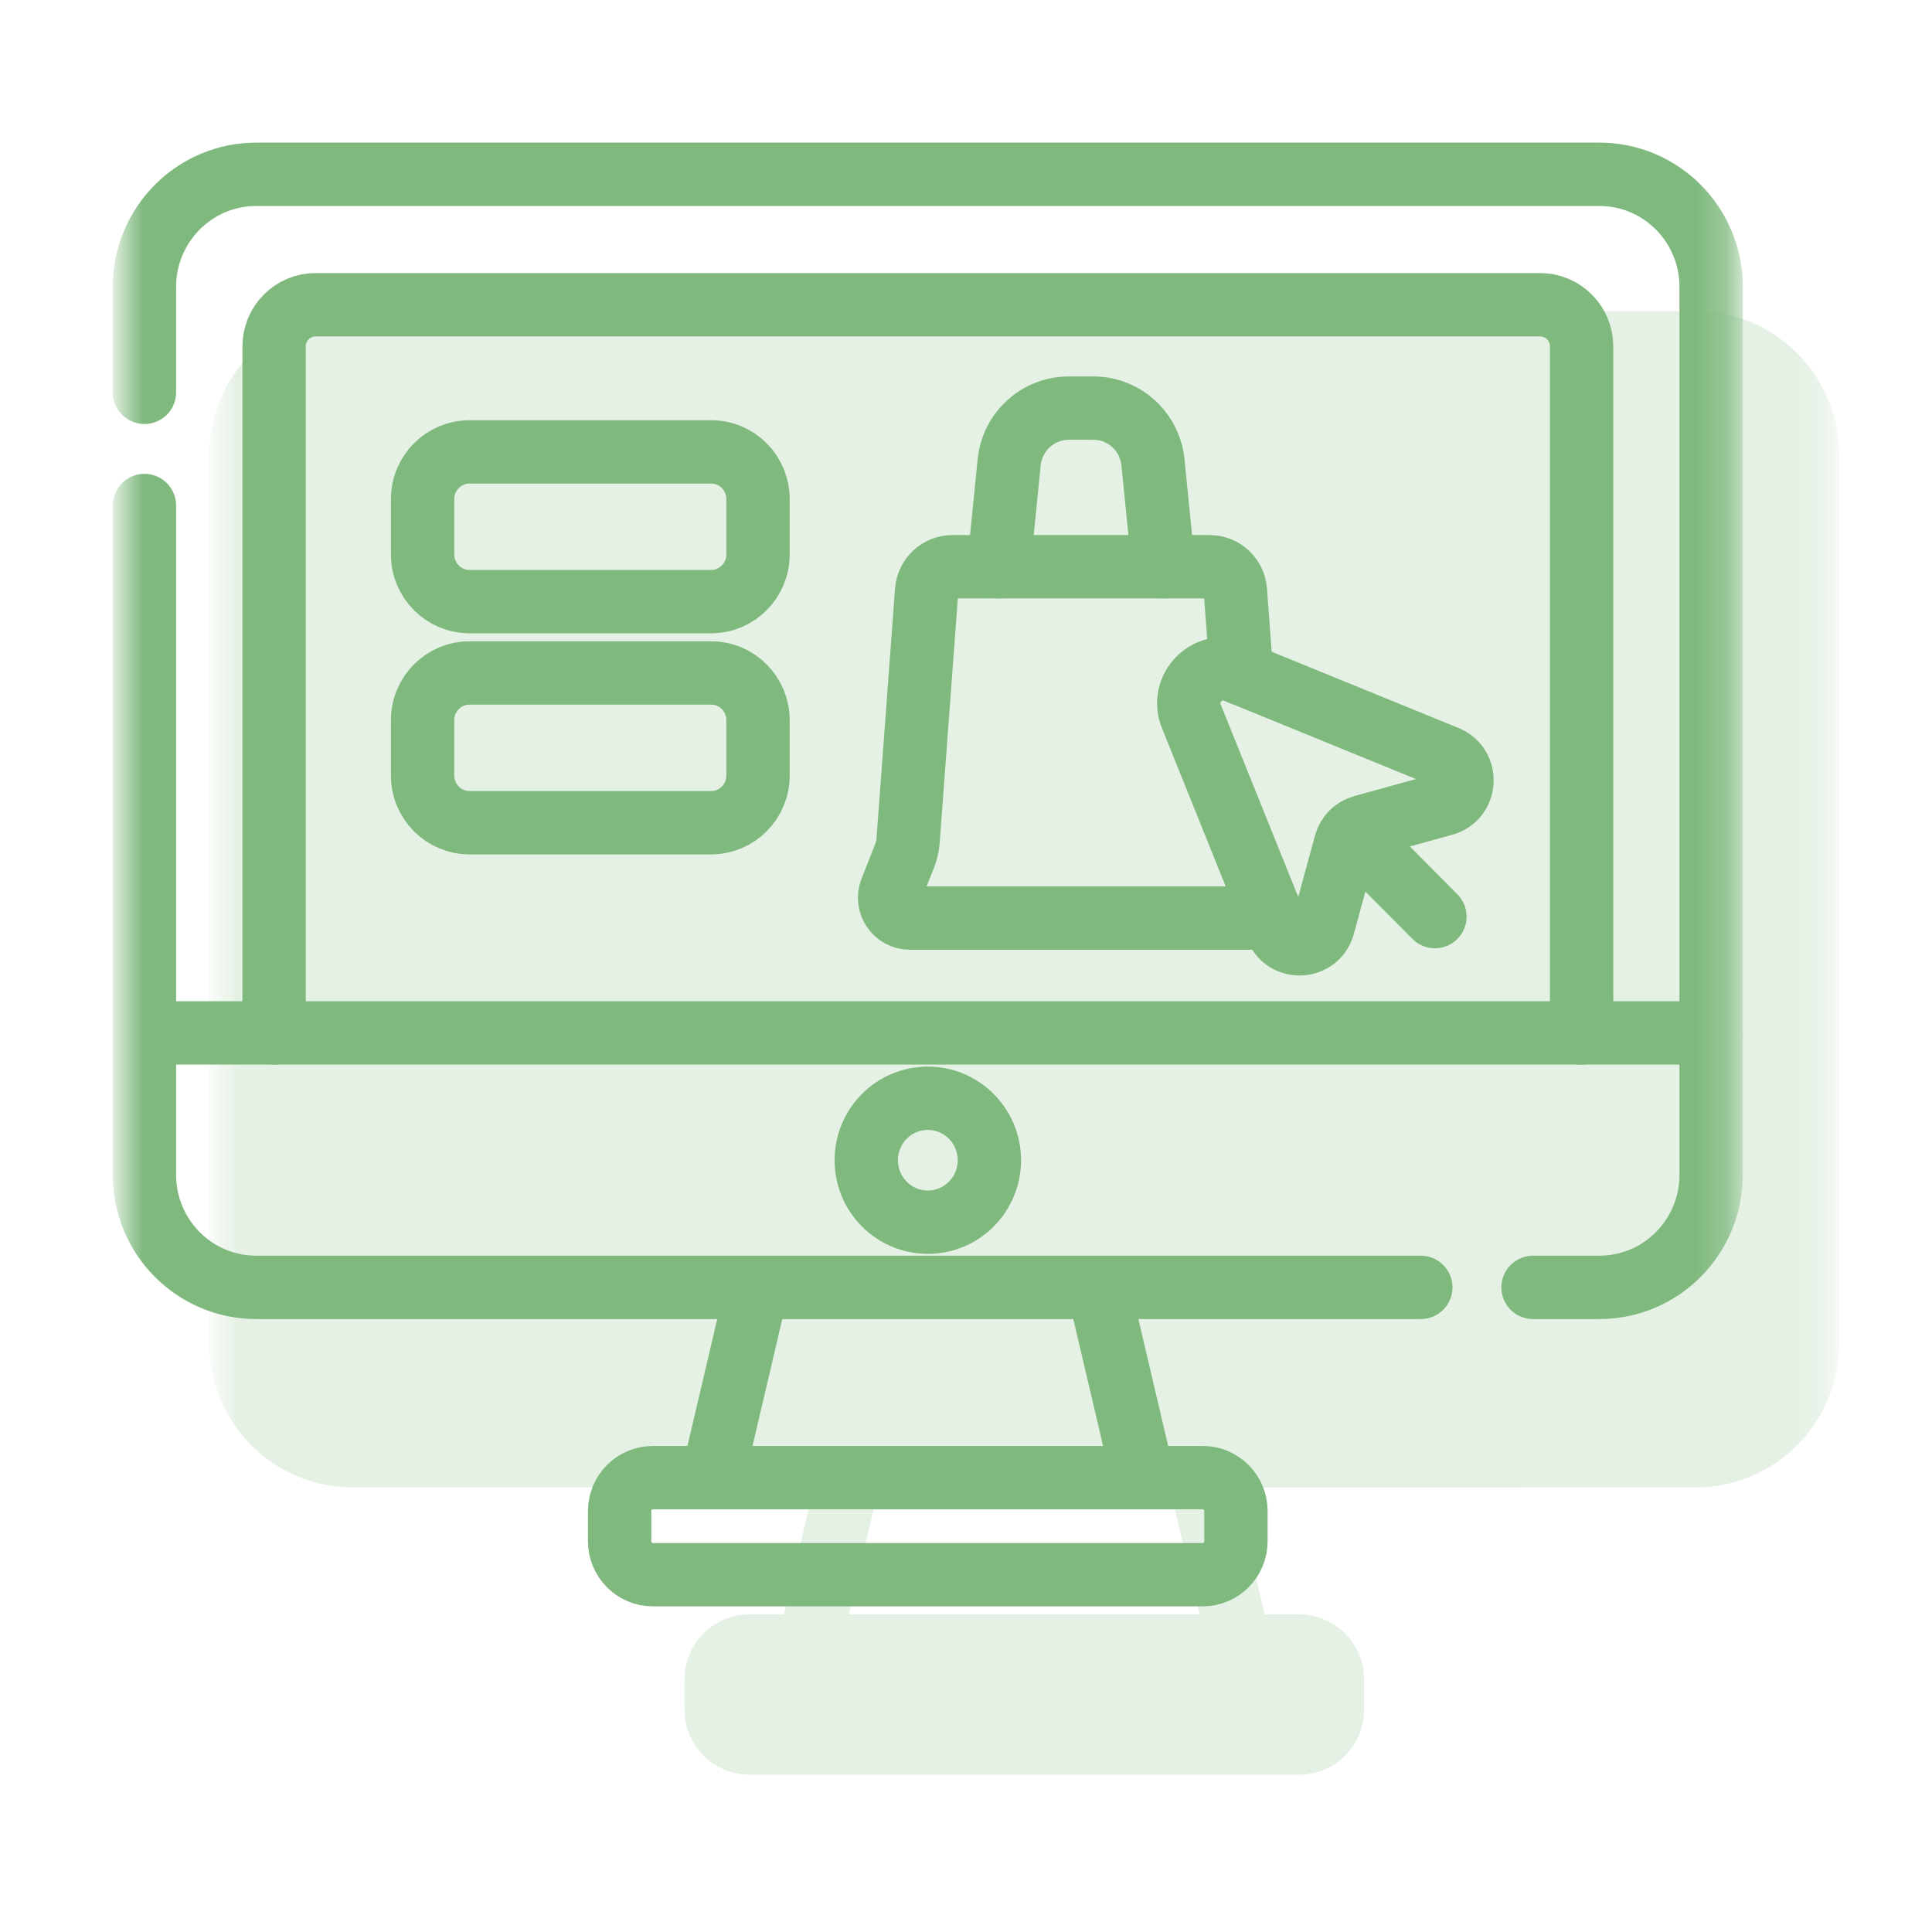
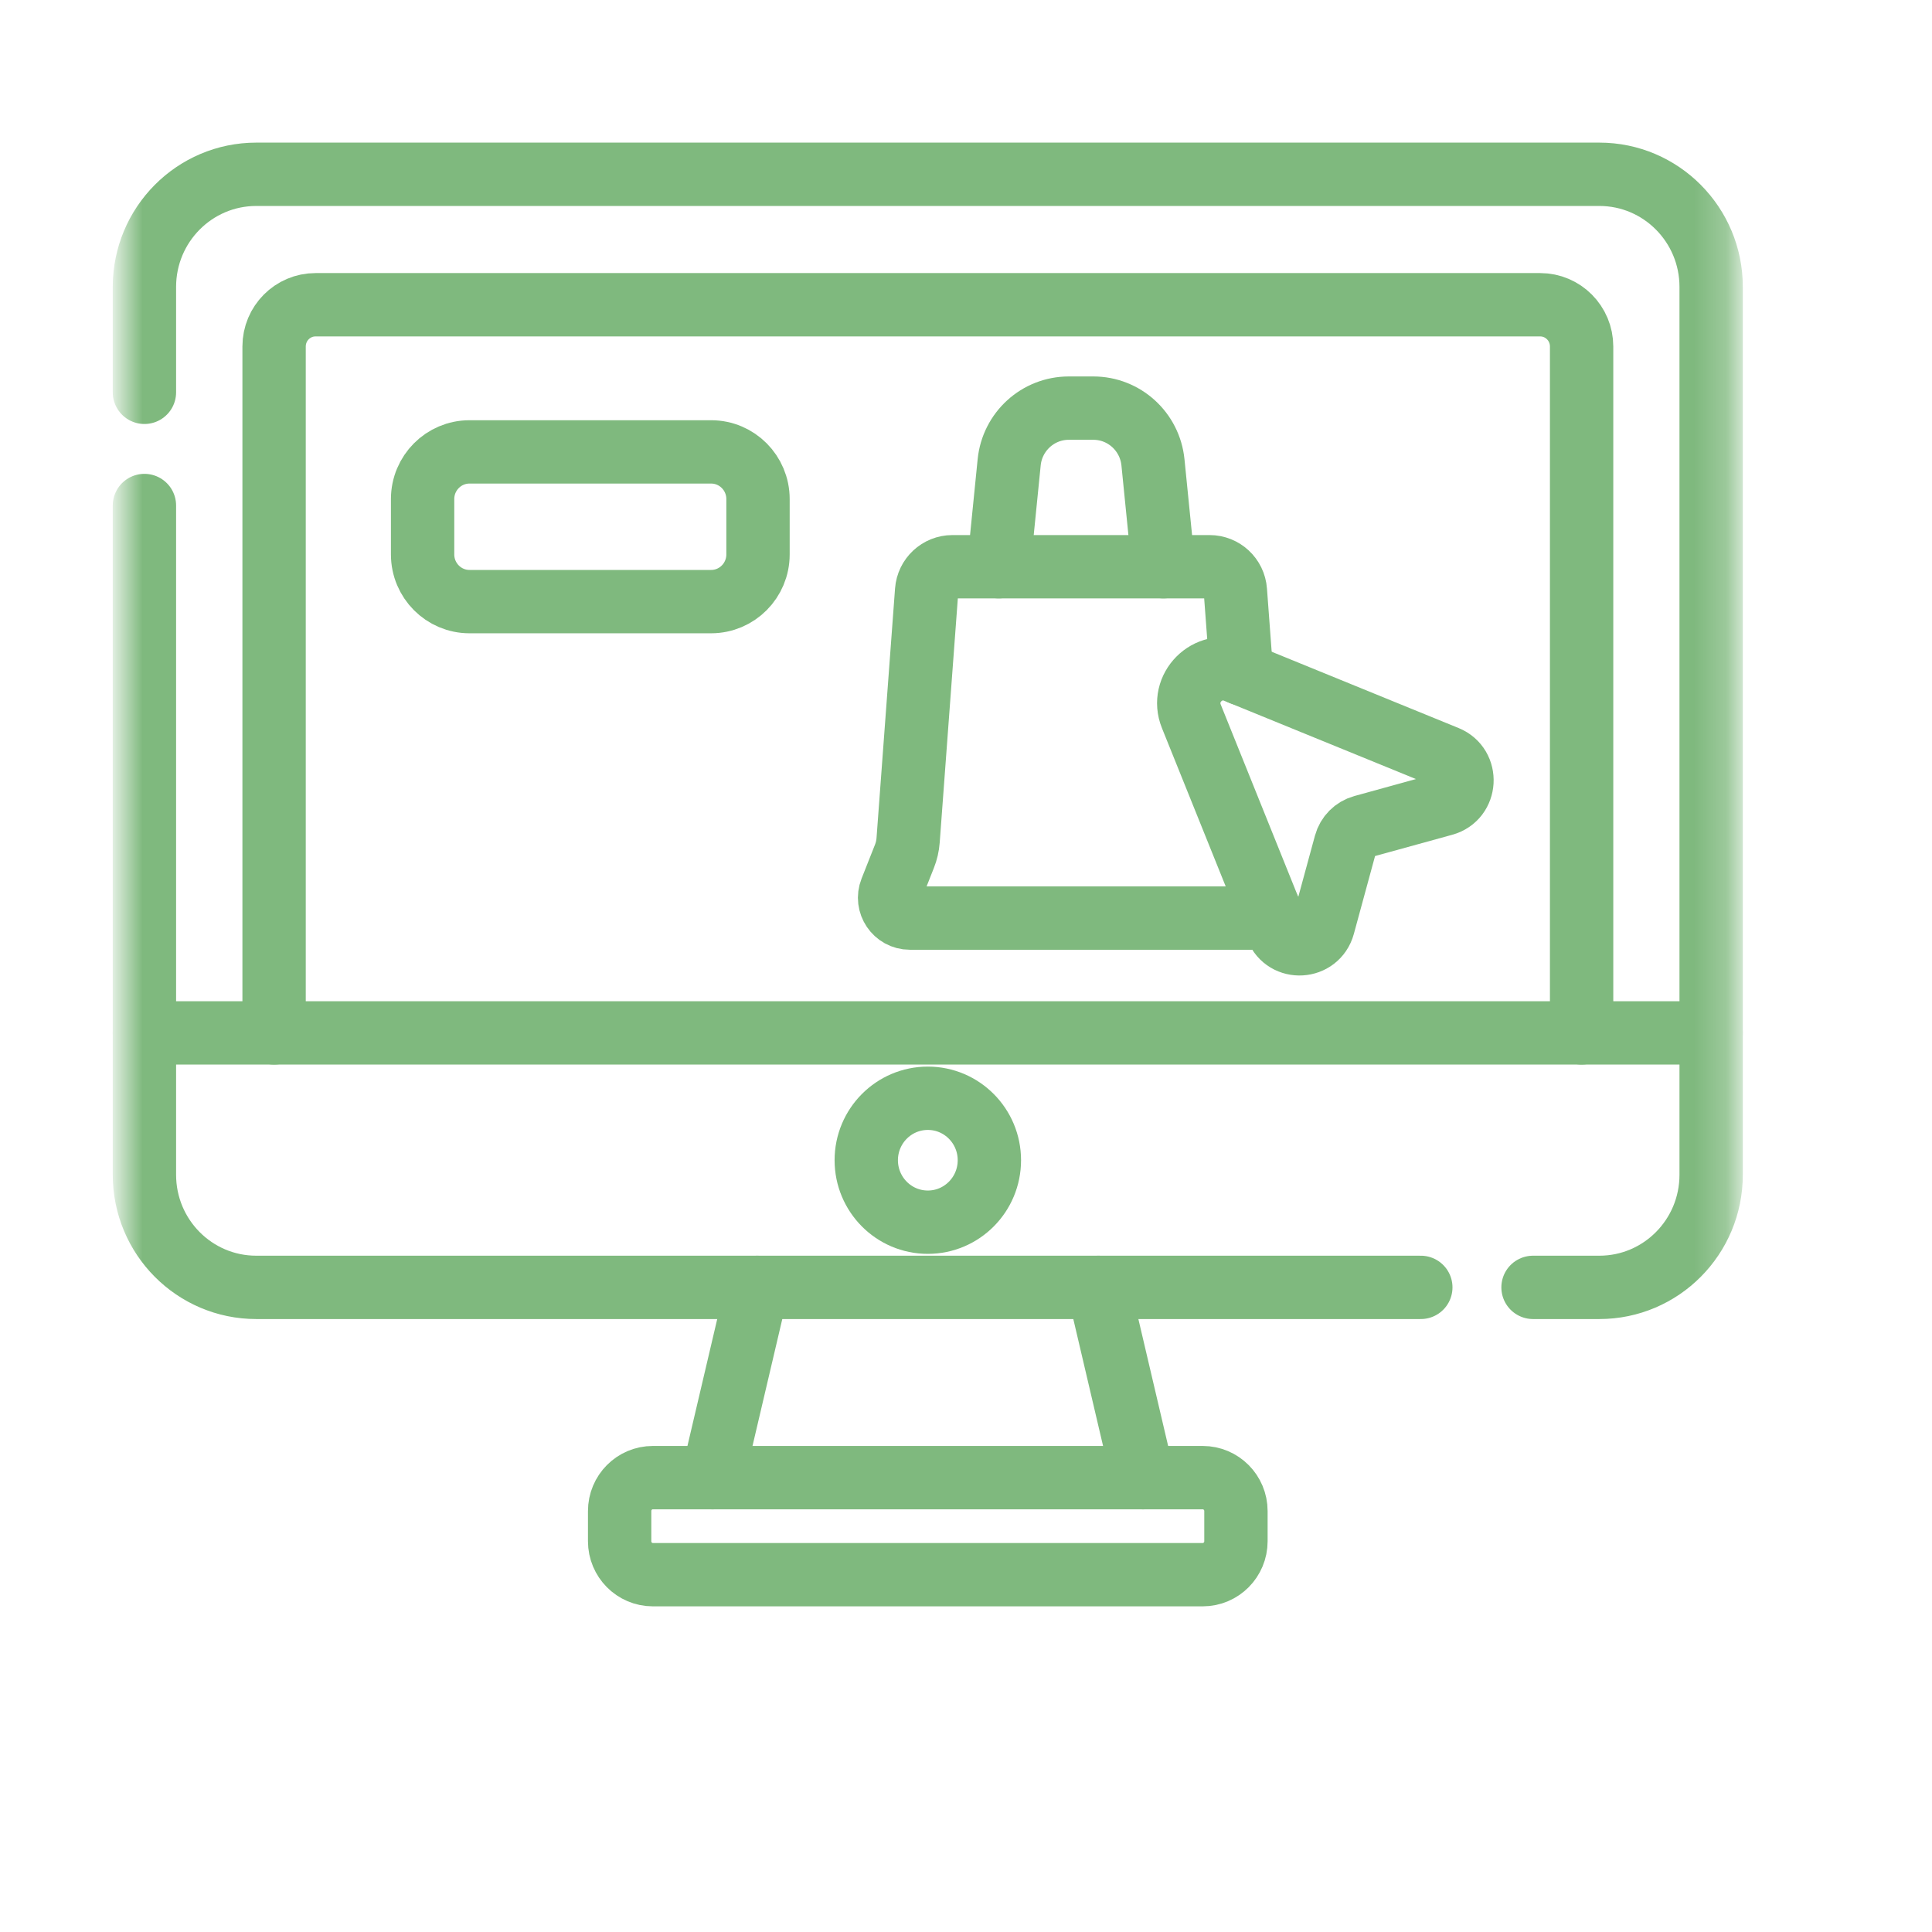
<svg xmlns="http://www.w3.org/2000/svg" width="61" height="61" viewBox="0 0 61 61" fill="none">
  <mask id="mask0_2527_3721" style="mask-type:luminance" maskUnits="userSpaceOnUse" x="3" y="1" width="52" height="53">
    <path d="M3.814 1.963H54.774V53.261H3.814V1.963Z" fill="white" />
  </mask>
  <g mask="url(#mask0_2527_3721)">
    <path d="M4.56 12.387V9.058C4.56 7.095 6.141 5.503 8.092 5.503H50.496C52.446 5.503 54.027 7.095 54.027 9.058V37.092C54.027 39.056 52.446 40.647 50.496 40.647H48.403" stroke="#7FB97E" stroke-width="2" stroke-miterlimit="10" stroke-linecap="round" stroke-linejoin="round" />
    <path d="M44.86 40.647H8.092C6.141 40.647 4.56 39.056 4.56 37.092V15.961" stroke="#7FB97E" stroke-width="2" stroke-miterlimit="10" stroke-linecap="round" stroke-linejoin="round" />
    <path d="M4.56 32.612H54.027" stroke="#7FB97E" stroke-width="2" stroke-miterlimit="10" stroke-linecap="round" stroke-linejoin="round" />
    <path d="M8.654 32.612V10.94C8.654 10.212 9.24 9.622 9.963 9.622H48.628C49.351 9.622 49.937 10.212 49.937 10.94V32.612" stroke="#7FB97E" stroke-width="2" stroke-miterlimit="10" stroke-linecap="round" stroke-linejoin="round" />
    <path d="M31.238 36.632C31.238 35.552 30.368 34.676 29.295 34.676C28.221 34.676 27.351 35.552 27.351 36.632C27.351 37.713 28.221 38.589 29.295 38.589C30.368 38.589 31.238 37.713 31.238 36.632Z" stroke="#7FB97E" stroke-width="2" stroke-miterlimit="10" stroke-linecap="round" stroke-linejoin="round" />
    <path d="M45.588 25.392L43.027 26.098C42.762 26.171 42.555 26.38 42.483 26.646L41.781 29.224C41.584 29.946 40.59 30.005 40.311 29.311L37.615 22.617C37.255 21.725 38.138 20.837 39.025 21.198L45.674 23.912C46.363 24.193 46.305 25.194 45.588 25.392Z" stroke="#7FB97E" stroke-width="2" stroke-miterlimit="10" stroke-linecap="round" stroke-linejoin="round" />
-     <path d="M42.685 26.303L45.305 28.94" stroke="#7FB97E" stroke-width="2" stroke-miterlimit="10" stroke-linecap="round" stroke-linejoin="round" />
    <path d="M22.453 18.995H14.823C14.006 18.995 13.343 18.328 13.343 17.506V15.757C13.343 14.935 14.006 14.268 14.823 14.268H22.453C23.27 14.268 23.933 14.935 23.933 15.757V17.506C23.933 18.328 23.27 18.995 22.453 18.995Z" stroke="#7FB97E" stroke-width="2" stroke-miterlimit="10" stroke-linecap="round" stroke-linejoin="round" />
-     <path d="M22.453 25.976H14.823C14.006 25.976 13.343 25.309 13.343 24.486V22.738C13.343 21.915 14.006 21.248 14.823 21.248H22.453C23.27 21.248 23.933 21.915 23.933 22.738V24.486C23.933 25.309 23.27 25.976 22.453 25.976Z" stroke="#7FB97E" stroke-width="2" stroke-miterlimit="10" stroke-linecap="round" stroke-linejoin="round" />
    <path d="M39.2 21.27L39.005 18.654C38.974 18.225 38.618 17.894 38.191 17.894H30.072C29.644 17.894 29.289 18.225 29.257 18.654L28.672 26.536C28.659 26.708 28.62 26.877 28.556 27.037L28.133 28.107C27.966 28.529 28.275 28.987 28.727 28.987H39.536C39.762 28.987 39.953 28.872 40.065 28.704" stroke="#7FB97E" stroke-width="2" stroke-miterlimit="10" stroke-linecap="round" stroke-linejoin="round" />
    <path d="M31.533 17.893L31.863 14.598C31.96 13.626 32.774 12.886 33.744 12.886H34.521C35.492 12.886 36.305 13.626 36.403 14.598L36.733 17.893" stroke="#7FB97E" stroke-width="2" stroke-miterlimit="10" stroke-linecap="round" stroke-linejoin="round" />
    <path d="M37.975 49.718H20.612C20.033 49.718 19.564 49.245 19.564 48.663V47.709C19.564 47.127 20.033 46.654 20.612 46.654H37.975C38.554 46.654 39.023 47.127 39.023 47.709V48.663C39.023 49.245 38.554 49.718 37.975 49.718Z" stroke="#7FB97E" stroke-width="2" stroke-miterlimit="10" stroke-linecap="round" stroke-linejoin="round" />
    <path d="M36.09 46.655L34.681 40.648" stroke="#7FB97E" stroke-width="2" stroke-miterlimit="10" stroke-linecap="round" stroke-linejoin="round" />
    <path d="M23.907 40.648L22.497 46.655" stroke="#7FB97E" stroke-width="2" stroke-miterlimit="10" stroke-linecap="round" stroke-linejoin="round" />
  </g>
  <g opacity="0.2">
    <mask id="mask1_2527_3721" style="mask-type:luminance" maskUnits="userSpaceOnUse" x="6" y="7" width="52" height="52">
-       <path d="M6.859 7.279H57.819V58.577H6.859V7.279Z" fill="white" />
-     </mask>
+       </mask>
    <g mask="url(#mask1_2527_3721)">
      <path d="M7.605 24.028L7.605 14.375C7.605 12.411 9.186 10.82 11.136 10.82H53.541C55.491 10.82 57.072 12.411 57.072 14.375V42.409C57.072 44.372 55.491 45.964 53.541 45.964L31.889 45.964" fill="#7FB97E" />
      <path d="M7.605 24.028L7.605 14.375C7.605 12.411 9.186 10.82 11.136 10.82H53.541C55.491 10.82 57.072 12.411 57.072 14.375V42.409C57.072 44.372 55.491 45.964 53.541 45.964L31.889 45.964" stroke="#7FB97E" stroke-width="2" stroke-miterlimit="10" stroke-linecap="round" stroke-linejoin="round" />
      <path d="M47.905 45.964H11.137C9.186 45.964 7.605 44.372 7.605 42.409V21.278" fill="#7FB97E" />
      <path d="M47.905 45.964H11.137C9.186 45.964 7.605 44.372 7.605 42.409V21.278" stroke="#7FB97E" stroke-width="2" stroke-miterlimit="10" stroke-linecap="round" stroke-linejoin="round" />
      <path d="M7.605 37.929H57.072H7.605Z" fill="#7FB97E" />
      <path d="M7.605 37.929H57.072" stroke="#7FB97E" stroke-width="2" stroke-miterlimit="10" stroke-linecap="round" stroke-linejoin="round" />
      <path d="M11.699 37.929V16.256C11.699 15.529 12.285 14.939 13.008 14.939H51.673C52.396 14.939 52.982 15.529 52.982 16.256V37.929" fill="#7FB97E" />
      <path d="M11.699 37.929V16.256C11.699 15.529 12.285 14.939 13.008 14.939H51.673C52.396 14.939 52.982 15.529 52.982 16.256V37.929" stroke="#7FB97E" stroke-width="2" stroke-miterlimit="10" stroke-linecap="round" stroke-linejoin="round" />
      <path d="M34.283 41.945C34.283 40.864 33.413 39.988 32.34 39.988C31.266 39.988 30.396 40.864 30.396 41.945C30.396 43.025 31.266 43.901 32.34 43.901C33.413 43.901 34.283 43.025 34.283 41.945Z" fill="#7FB97E" stroke="#7FB97E" stroke-width="2" stroke-miterlimit="10" stroke-linecap="round" stroke-linejoin="round" />
      <path d="M48.633 30.712L46.072 31.419C45.807 31.492 45.6 31.7 45.528 31.966L44.826 34.544C44.629 35.266 43.635 35.325 43.356 34.632L40.66 27.938C40.3 27.045 41.183 26.157 42.069 26.518L48.719 29.232C49.408 29.514 49.35 30.514 48.633 30.712Z" fill="#7FB97E" stroke="#7FB97E" stroke-width="2" stroke-miterlimit="10" stroke-linecap="round" stroke-linejoin="round" />
-       <path d="M45.73 31.616L48.35 34.253L45.73 31.616Z" fill="#7FB97E" />
      <path d="M45.73 31.616L48.35 34.253" stroke="#7FB97E" stroke-width="2" stroke-miterlimit="10" stroke-linecap="round" stroke-linejoin="round" />
-       <path d="M25.498 24.315H17.868C17.051 24.315 16.388 23.648 16.388 22.826V21.078C16.388 20.255 17.051 19.588 17.868 19.588H25.498C26.315 19.588 26.977 20.255 26.977 21.078V22.826C26.977 23.648 26.315 24.315 25.498 24.315Z" fill="#7FB97E" stroke="#7FB97E" stroke-width="2" stroke-miterlimit="10" stroke-linecap="round" stroke-linejoin="round" />
+       <path d="M25.498 24.315H17.868C17.051 24.315 16.388 23.648 16.388 22.826V21.078C16.388 20.255 17.051 19.588 17.868 19.588H25.498C26.315 19.588 26.977 20.255 26.977 21.078V22.826C26.977 23.648 26.315 24.315 25.498 24.315" fill="#7FB97E" stroke="#7FB97E" stroke-width="2" stroke-miterlimit="10" stroke-linecap="round" stroke-linejoin="round" />
      <path d="M25.498 31.292H17.868C17.051 31.292 16.388 30.625 16.388 29.802V28.054C16.388 27.232 17.051 26.565 17.868 26.565H25.498C26.315 26.565 26.977 27.232 26.977 28.054V29.802C26.977 30.625 26.315 31.292 25.498 31.292Z" fill="#7FB97E" stroke="#7FB97E" stroke-width="2" stroke-miterlimit="10" stroke-linecap="round" stroke-linejoin="round" />
      <path d="M42.247 26.59L42.052 23.974C42.02 23.546 41.665 23.214 41.238 23.214H33.118C32.691 23.214 32.336 23.546 32.304 23.974L31.718 31.856C31.706 32.028 31.667 32.197 31.603 32.358L31.18 33.427C31.013 33.849 31.322 34.307 31.773 34.307H42.583C42.809 34.307 42.999 34.192 43.112 34.024" fill="#7FB97E" />
-       <path d="M42.247 26.59L42.052 23.974C42.02 23.546 41.665 23.214 41.238 23.214H33.118C32.691 23.214 32.336 23.546 32.304 23.974L31.718 31.856C31.706 32.028 31.667 32.197 31.603 32.358L31.18 33.427C31.013 33.849 31.322 34.307 31.773 34.307H42.583C42.809 34.307 42.999 34.192 43.112 34.024" stroke="#7FB97E" stroke-width="2" stroke-miterlimit="10" stroke-linecap="round" stroke-linejoin="round" />
      <path d="M34.578 23.214L34.908 19.919C35.005 18.946 35.819 18.206 36.789 18.206H37.566C38.537 18.206 39.35 18.946 39.448 19.919L39.778 23.214" fill="#7FB97E" />
      <path d="M34.578 23.214L34.908 19.919C35.005 18.946 35.819 18.206 36.789 18.206H37.566C38.537 18.206 39.35 18.946 39.448 19.919L39.778 23.214" stroke="#7FB97E" stroke-width="2" stroke-miterlimit="10" stroke-linecap="round" stroke-linejoin="round" />
      <path d="M41.022 55.034H23.659C23.08 55.034 22.611 54.562 22.611 53.979V53.026C22.611 52.443 23.08 51.971 23.659 51.971H41.022C41.601 51.971 42.07 52.443 42.07 53.026V53.979C42.07 54.562 41.601 55.034 41.022 55.034Z" fill="#7FB97E" stroke="#7FB97E" stroke-width="2" stroke-miterlimit="10" stroke-linecap="round" stroke-linejoin="round" />
      <path d="M39.137 51.972L37.728 45.965L39.137 51.972Z" fill="#7FB97E" />
      <path d="M39.137 51.972L37.728 45.965" stroke="#7FB97E" stroke-width="2" stroke-miterlimit="10" stroke-linecap="round" stroke-linejoin="round" />
      <path d="M26.951 45.965L25.542 51.972L26.951 45.965Z" fill="#7FB97E" />
      <path d="M26.951 45.965L25.542 51.972" stroke="#7FB97E" stroke-width="2" stroke-miterlimit="10" stroke-linecap="round" stroke-linejoin="round" />
    </g>
  </g>
</svg>